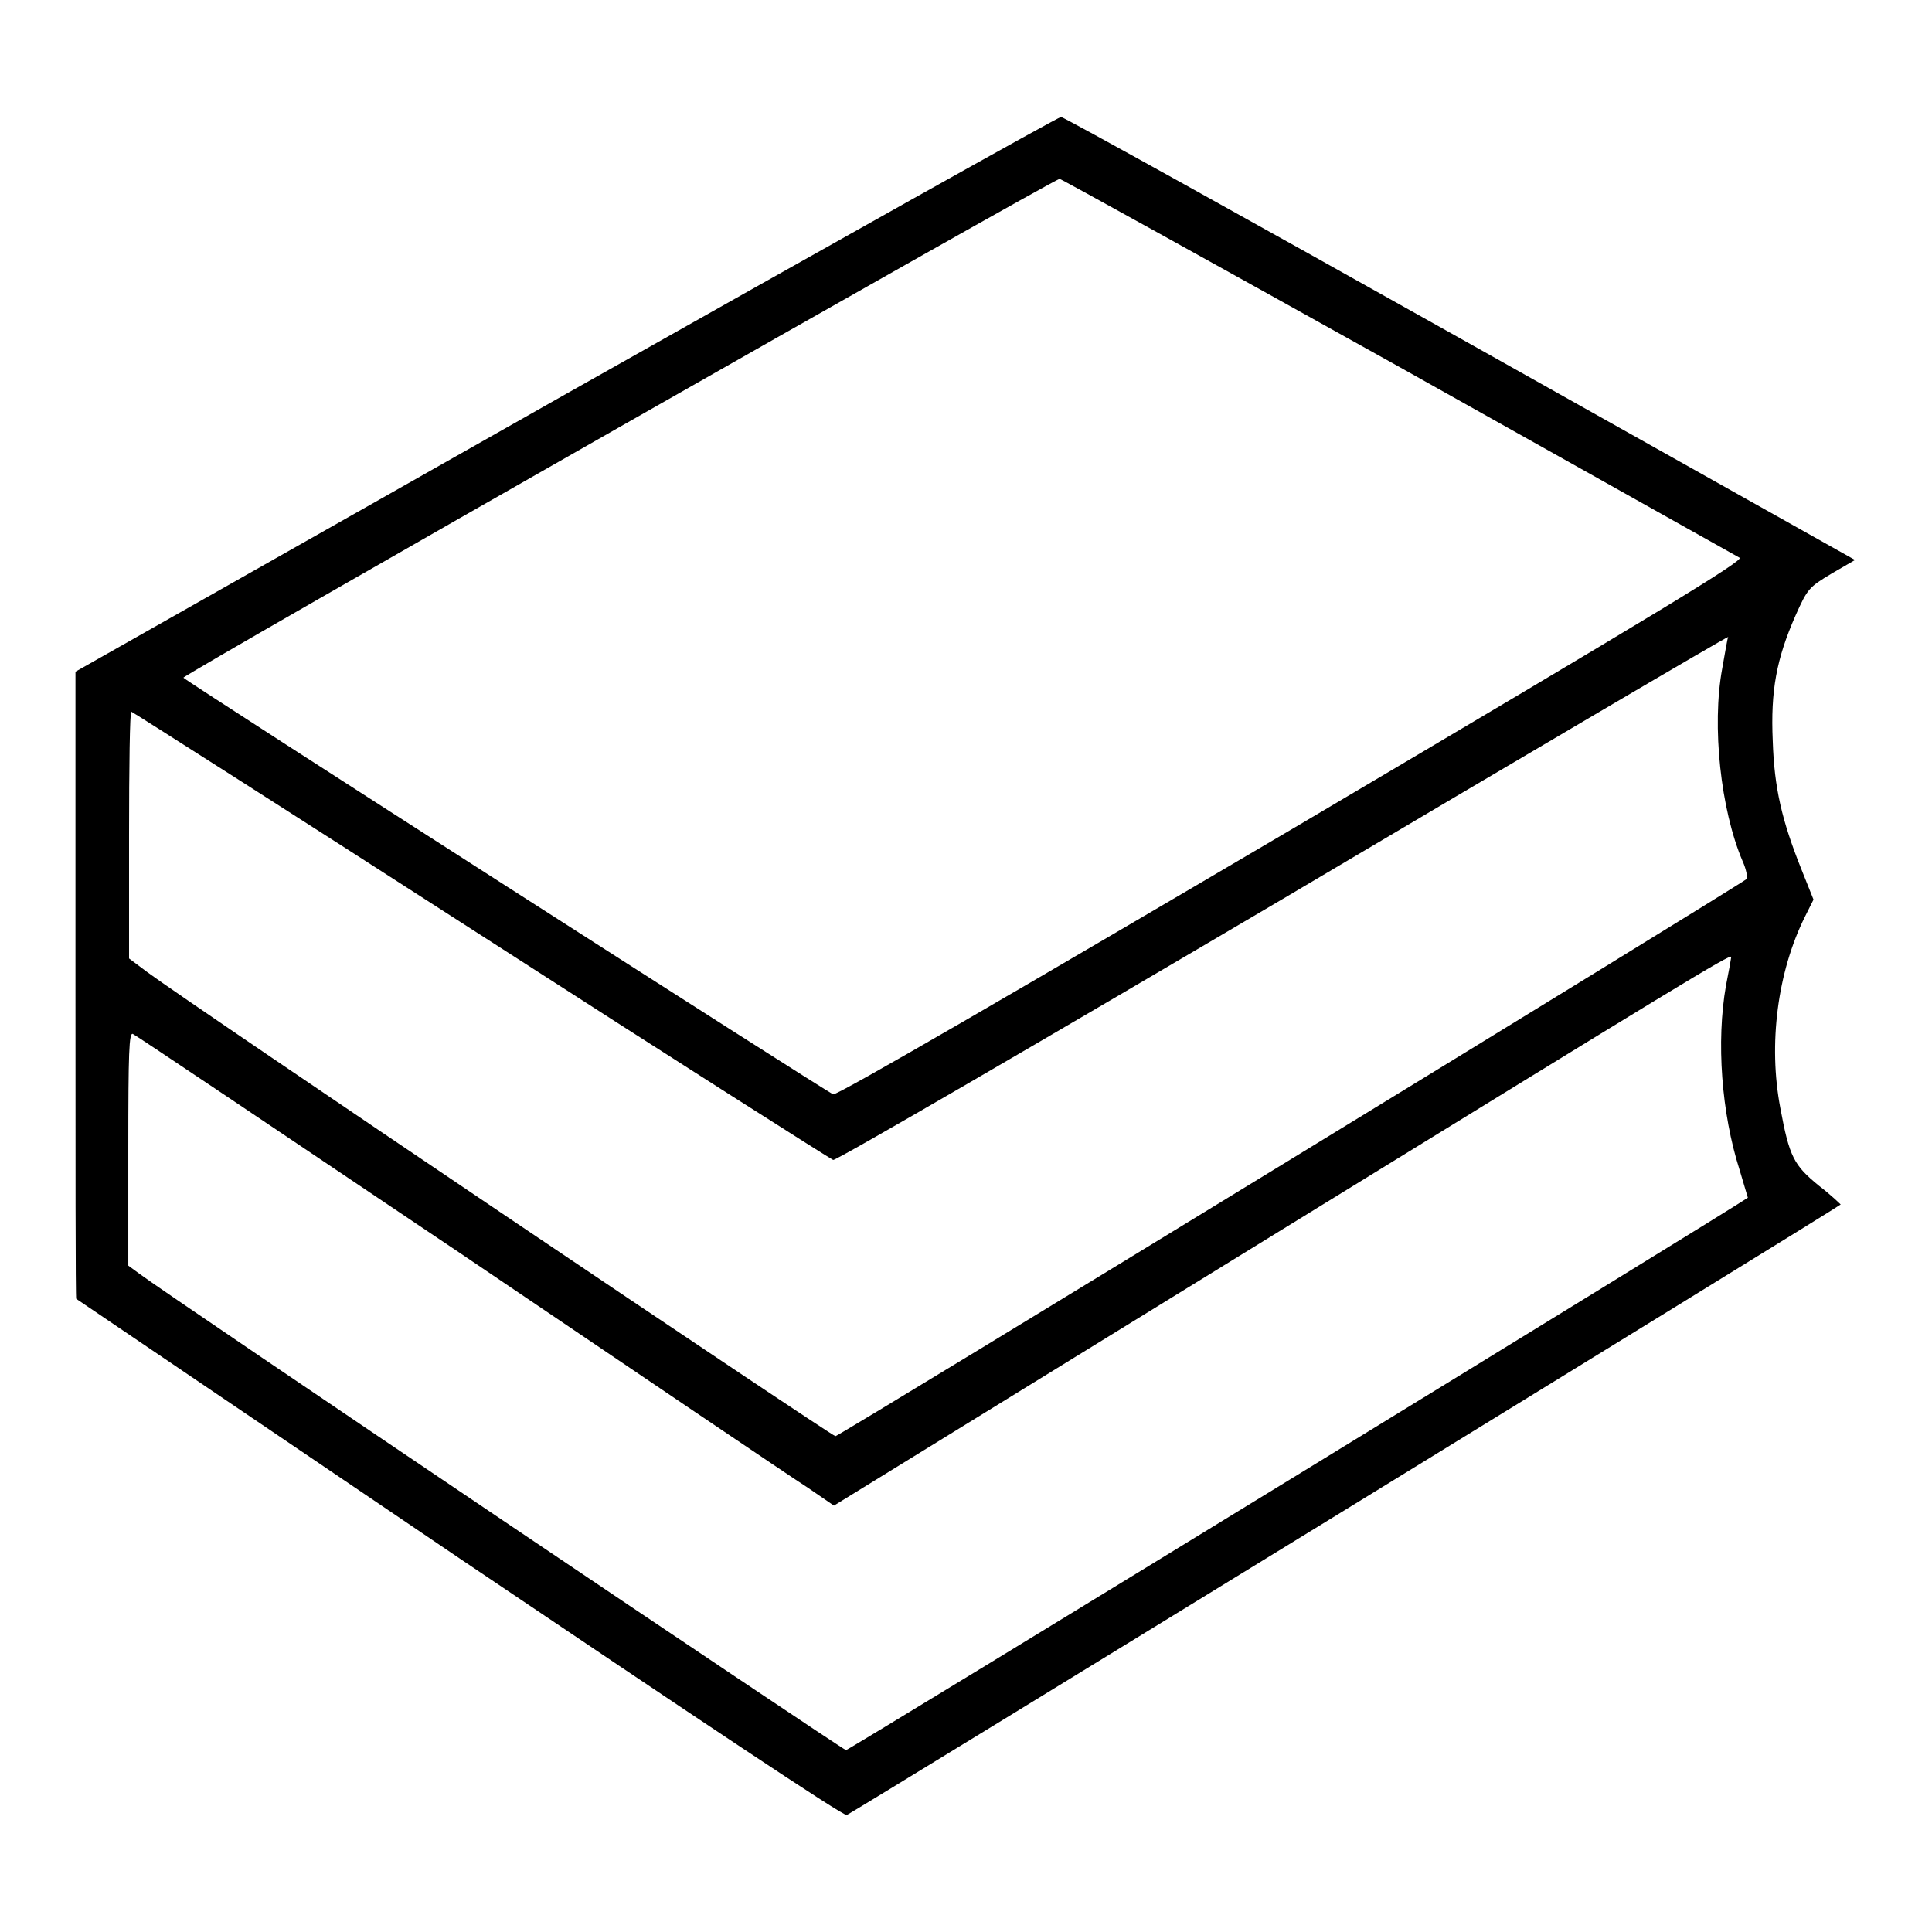
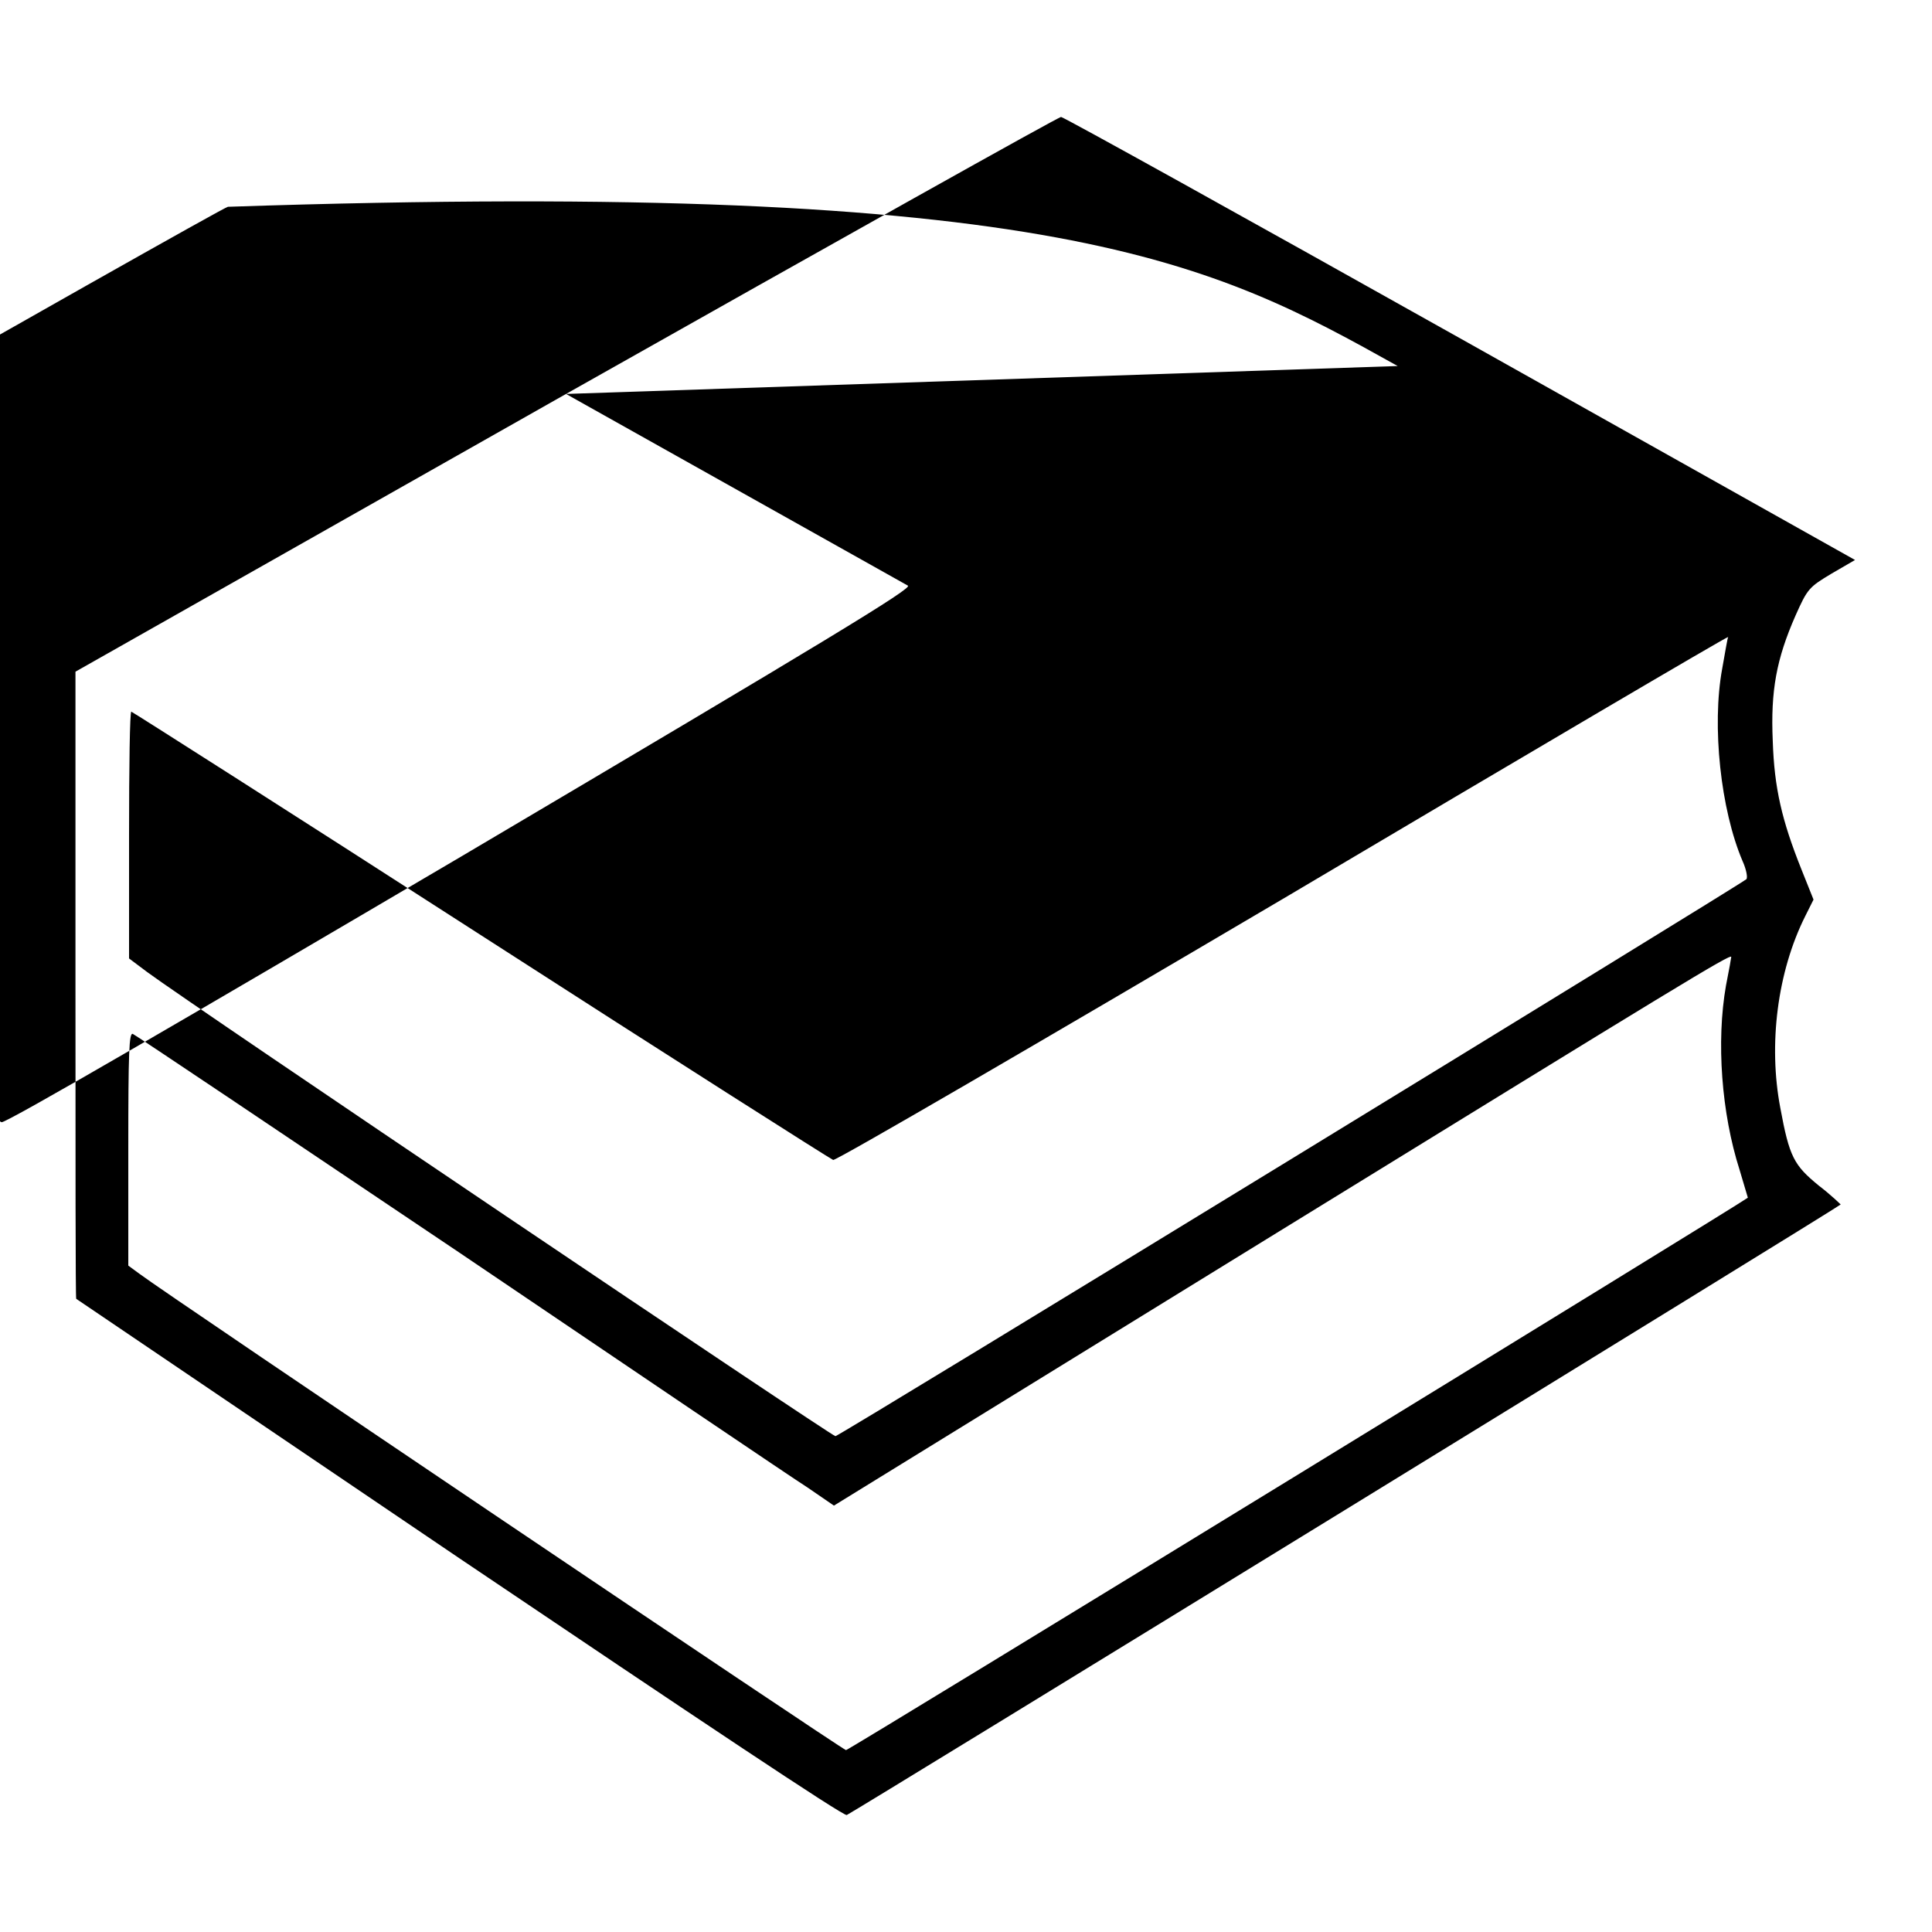
<svg xmlns="http://www.w3.org/2000/svg" version="1.1" x="0px" y="0px" viewBox="0 0 256 256" enable-background="new 0 0 256 256" xml:space="preserve">
  <g>
    <g>
      <g>
-         <path fill="#000000" d="M75,52.2L10,89l0,41.5c0,22.9,0,41.6,0.1,41.6c0,0,22.9,15.5,50.8,34.4c31.3,21.1,50.9,34.2,51.3,34c0.6-0.2,131.2-80.4,131.7-80.9c0,0-1.2-1.2-2.9-2.5c-3.3-2.7-3.9-3.8-5.1-10.3c-1.6-8.4-0.4-18,3.3-25.4l1.1-2.2l-1.6-4c-2.6-6.5-3.6-10.8-3.8-17c-0.3-6.7,0.5-10.9,3-16.6c1.6-3.6,1.8-3.8,4.8-5.6l3.1-1.8l-52.2-29.3c-28.7-16.1-52.5-29.3-53-29.4C140.4,15.4,110.8,32,75,52.2z M185.2,48.5c24.4,13.7,44.8,25.1,45.3,25.4c0.7,0.3-10.3,7-59.2,35.9c-35.5,20.9-60.4,35.4-60.9,35.2c-0.7-0.2-85.4-54.5-86.1-55.2c-0.2-0.3,115.2-66,116.1-66.1C140.6,23.7,160.8,34.9,185.2,48.5z M228.2,88.6c-1.4,7.6-0.2,18.7,2.7,25.5c0.5,1.1,0.7,2.2,0.5,2.4c-0.9,0.8-120.2,73.8-120.7,73.8c-0.5,0-85.7-57.4-91.2-61.5l-2.4-1.8v-16.3c0-9,0.1-16.4,0.3-16.4c0.1,0,21,13.3,46.3,29.6c25.3,16.3,46.4,29.7,46.7,29.8c0.4,0.1,27.2-15.5,59.6-34.6c32.4-19.2,58.9-34.8,59-34.7C228.9,84.5,228.6,86.4,228.2,88.6z M229.4,126.8c0,0.1-0.3,1.8-0.7,3.8c-1.3,7.4-0.6,16.9,1.8,24.4c0.6,2,1.1,3.7,1.1,3.7c-1.6,1.2-119.1,73.2-119.5,73.2c-0.4,0-89.9-60.3-93.6-63.1l-1.5-1.1v-15.5c0-12.8,0.1-15.4,0.6-15.2c0.3,0.1,19.8,13.2,43.3,29c23.5,15.9,44.2,29.9,46.1,31.1l3.5,2.4l59.1-36.4C222.4,130.6,229.4,126.3,229.4,126.8z" />
+         <path fill="#000000" d="M75,52.2L10,89l0,41.5c0,22.9,0,41.6,0.1,41.6c0,0,22.9,15.5,50.8,34.4c31.3,21.1,50.9,34.2,51.3,34c0.6-0.2,131.2-80.4,131.7-80.9c0,0-1.2-1.2-2.9-2.5c-3.3-2.7-3.9-3.8-5.1-10.3c-1.6-8.4-0.4-18,3.3-25.4l1.1-2.2l-1.6-4c-2.6-6.5-3.6-10.8-3.8-17c-0.3-6.7,0.5-10.9,3-16.6c1.6-3.6,1.8-3.8,4.8-5.6l3.1-1.8l-52.2-29.3c-28.7-16.1-52.5-29.3-53-29.4C140.4,15.4,110.8,32,75,52.2z c24.4,13.7,44.8,25.1,45.3,25.4c0.7,0.3-10.3,7-59.2,35.9c-35.5,20.9-60.4,35.4-60.9,35.2c-0.7-0.2-85.4-54.5-86.1-55.2c-0.2-0.3,115.2-66,116.1-66.1C140.6,23.7,160.8,34.9,185.2,48.5z M228.2,88.6c-1.4,7.6-0.2,18.7,2.7,25.5c0.5,1.1,0.7,2.2,0.5,2.4c-0.9,0.8-120.2,73.8-120.7,73.8c-0.5,0-85.7-57.4-91.2-61.5l-2.4-1.8v-16.3c0-9,0.1-16.4,0.3-16.4c0.1,0,21,13.3,46.3,29.6c25.3,16.3,46.4,29.7,46.7,29.8c0.4,0.1,27.2-15.5,59.6-34.6c32.4-19.2,58.9-34.8,59-34.7C228.9,84.5,228.6,86.4,228.2,88.6z M229.4,126.8c0,0.1-0.3,1.8-0.7,3.8c-1.3,7.4-0.6,16.9,1.8,24.4c0.6,2,1.1,3.7,1.1,3.7c-1.6,1.2-119.1,73.2-119.5,73.2c-0.4,0-89.9-60.3-93.6-63.1l-1.5-1.1v-15.5c0-12.8,0.1-15.4,0.6-15.2c0.3,0.1,19.8,13.2,43.3,29c23.5,15.9,44.2,29.9,46.1,31.1l3.5,2.4l59.1-36.4C222.4,130.6,229.4,126.3,229.4,126.8z" />
      </g>
    </g>
  </g>
</svg>